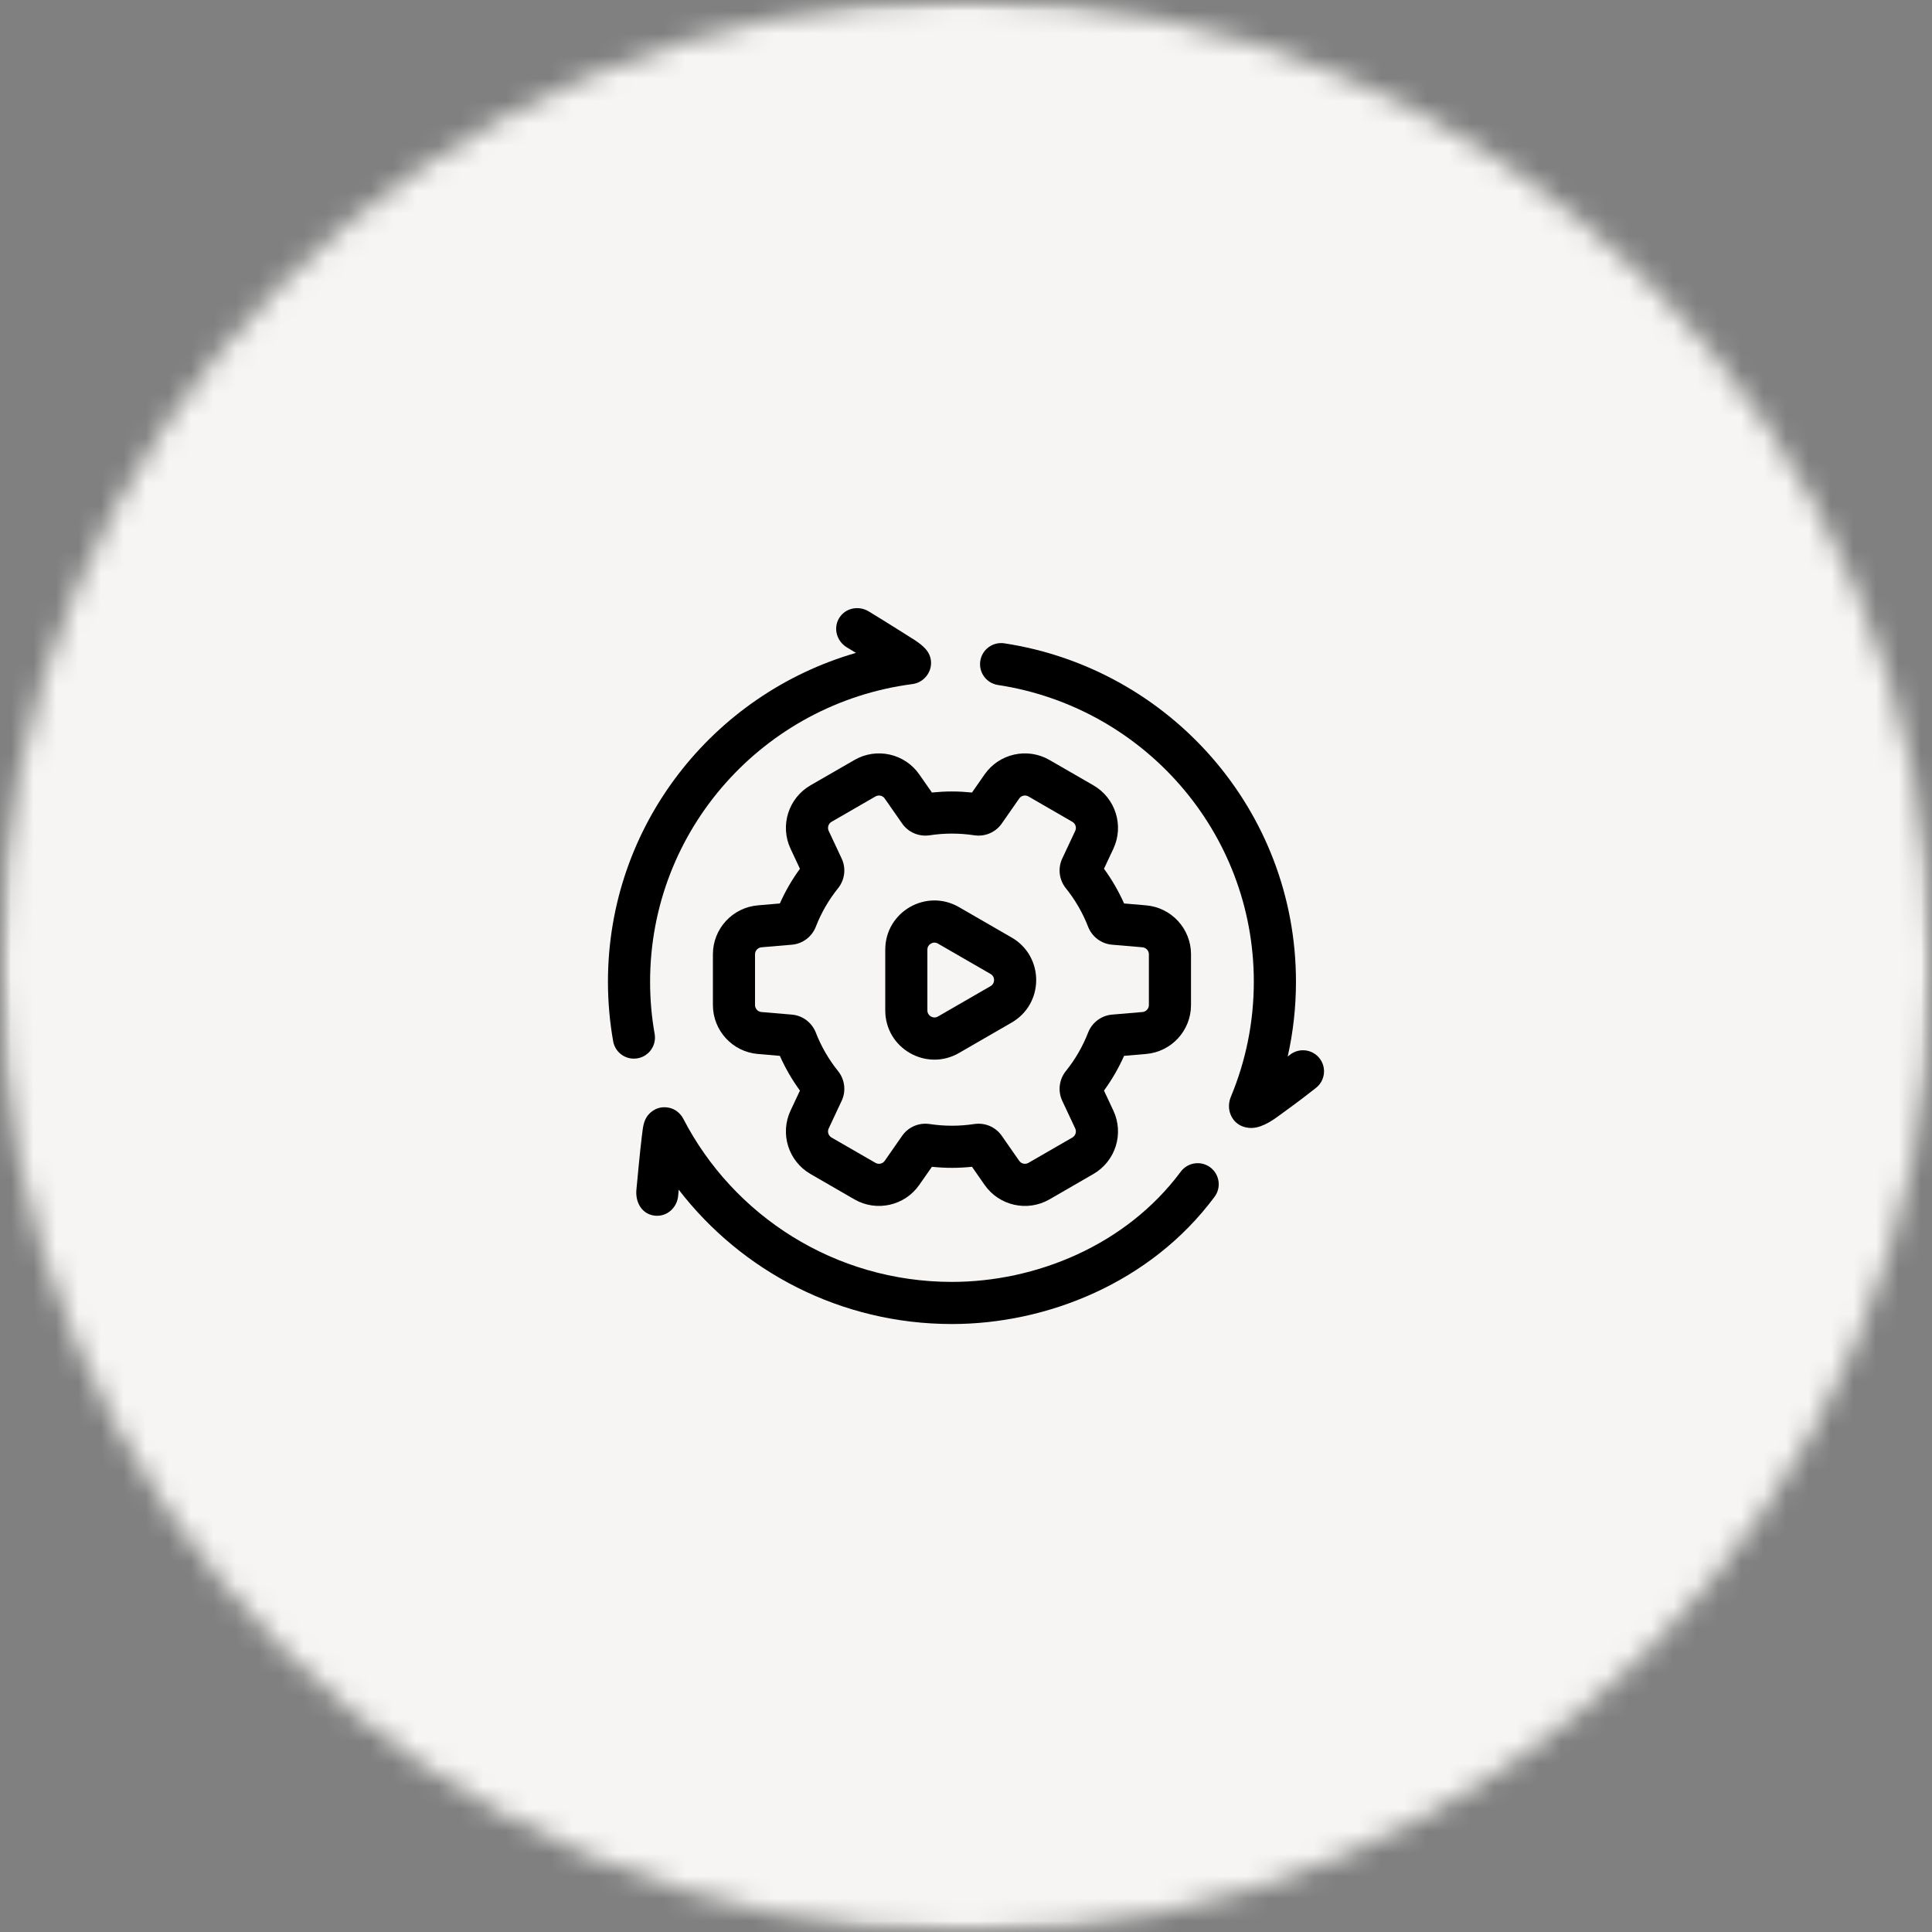
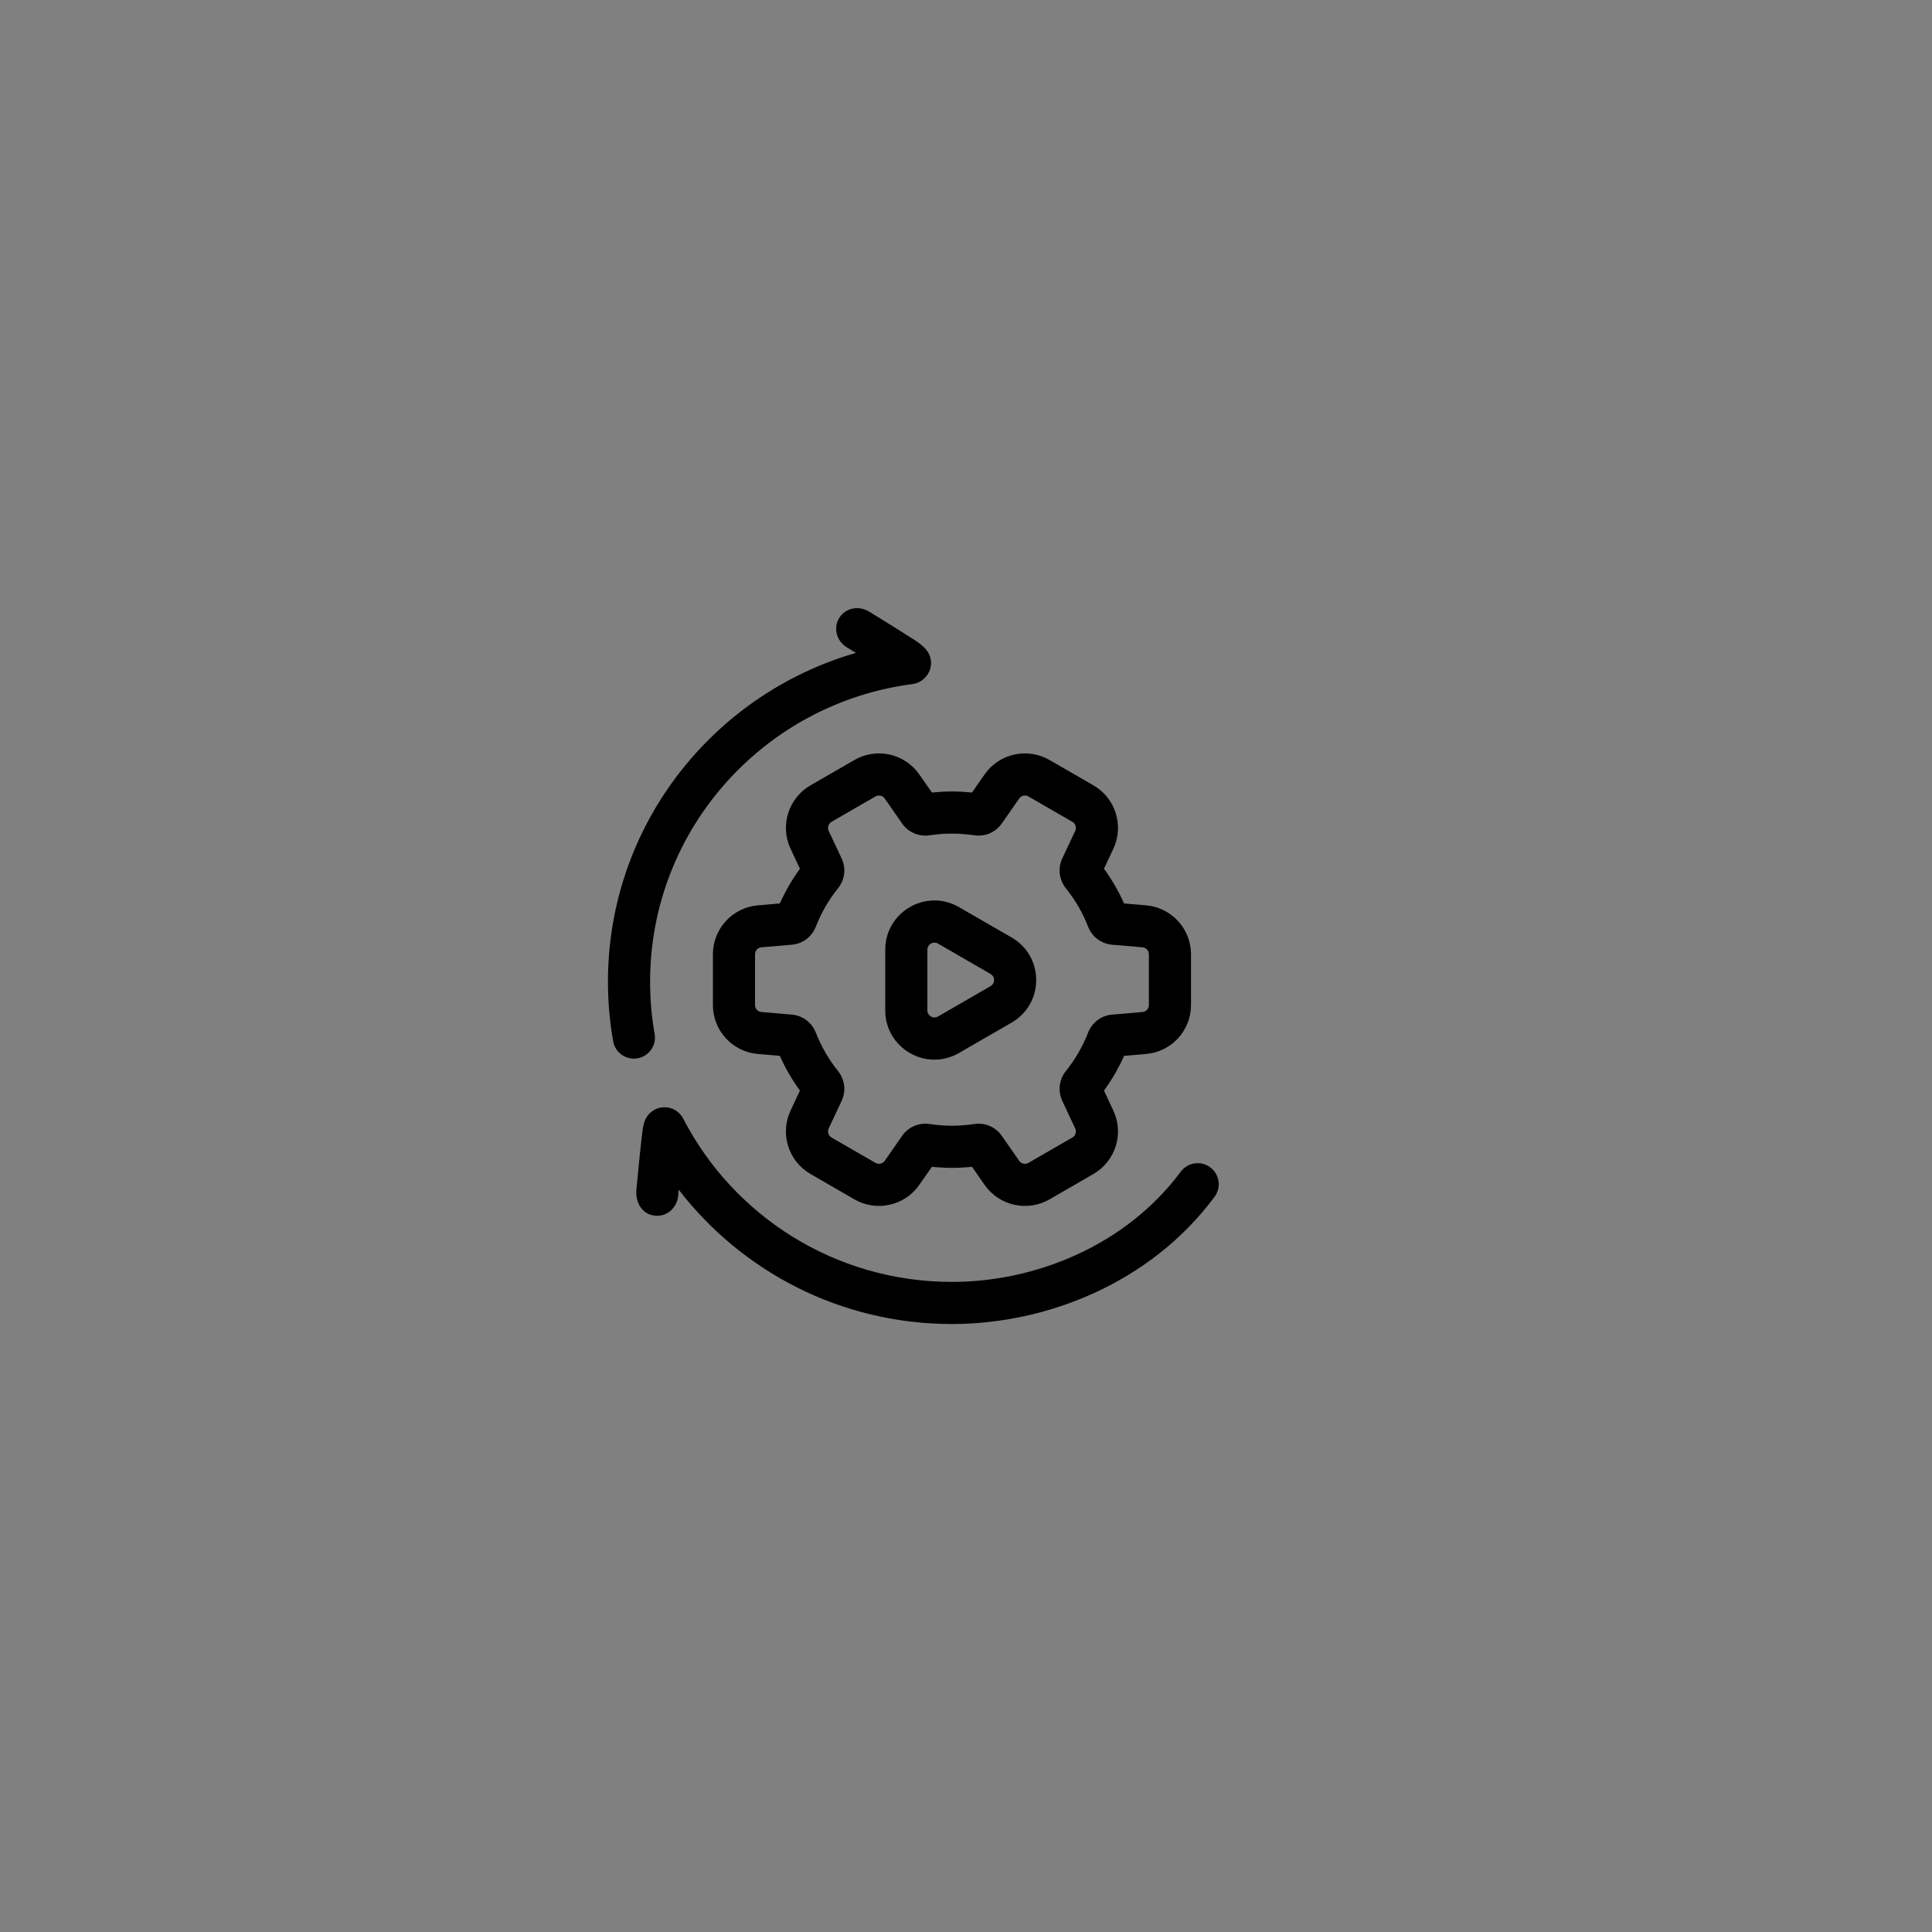
<svg xmlns="http://www.w3.org/2000/svg" width="86" height="86" viewBox="0 0 86 86" fill="none">
  <rect x="0" y="0" width="86" height="86" fill="#808080" stroke="none" />
  <mask id="mask0_8300_2144" style="mask-type:luminance" maskUnits="userSpaceOnUse" x="0" y="0" width="86" height="86">
-     <path d="M0 0H86V86H0V0Z" fill="white" />
-   </mask>
+     </mask>
  <g mask="url(#mask0_8300_2144)">
    <mask id="mask1_8300_2144" style="mask-type:luminance" maskUnits="userSpaceOnUse" x="0" y="0" width="86" height="86">
-       <path d="M43 0C19.251 0 0 19.251 0 43C0 66.749 19.251 86 43 86C66.749 86 86 66.749 86 43C86 19.251 66.749 0 43 0Z" fill="white" />
-     </mask>
+       </mask>
    <g mask="url(#mask1_8300_2144)">
      <path d="M0 0H86V86H0V0Z" fill="#F6F5F3" />
    </g>
  </g>
  <path d="M37.701 28.82C37.255 28.553 37.076 27.978 37.351 27.517C37.628 27.058 38.22 26.945 38.667 27.214C39.359 27.63 40.725 28.497 40.725 28.497C41.08 28.736 41.423 29.003 41.444 29.473C41.464 29.958 41.098 30.387 40.62 30.45C34.025 31.305 28.938 36.914 28.938 43.7C28.938 44.494 29.006 45.27 29.141 46.023C29.23 46.534 28.889 47.02 28.38 47.109C27.869 47.2 27.383 46.859 27.294 46.35C27.142 45.487 27.062 44.603 27.062 43.7C27.062 36.756 31.727 30.903 38.102 29.062C37.969 28.981 37.835 28.901 37.702 28.82L37.701 28.82Z" fill="black" />
-   <path d="M43.636 29.424C43.714 28.911 44.191 28.56 44.703 28.636C52.051 29.754 57.688 36.068 57.688 43.7C57.688 44.843 57.561 45.957 57.32 47.03L57.417 46.954C57.823 46.632 58.412 46.7 58.734 47.105C59.056 47.511 58.987 48.1 58.583 48.422C58.158 48.757 57.728 49.085 57.289 49.401C57.228 49.444 57.166 49.491 57.102 49.539C56.705 49.833 56.245 50.174 55.758 50.208C55.609 50.219 55.026 50.207 54.78 49.616C54.673 49.36 54.686 49.074 54.791 48.819C55.448 47.244 55.812 45.516 55.812 43.7C55.812 37.016 50.875 31.471 44.422 30.491C43.909 30.413 43.558 29.935 43.636 29.424L43.636 29.424Z" fill="black" />
  <path d="M30.415 49.798L30.414 49.796C30.387 49.745 30.179 49.34 29.667 49.292C29.145 49.242 28.864 49.615 28.828 49.662C28.653 49.893 28.618 50.181 28.586 50.46L28.576 50.531C28.489 51.239 28.367 52.545 28.328 52.964C28.278 53.509 28.567 54.06 29.165 54.115C29.7 54.164 30.139 53.751 30.187 53.232C30.195 53.14 30.203 53.05 30.212 52.957C33.011 56.593 37.419 58.937 42.374 58.937C46.568 58.937 51.203 57.126 54.065 53.273C54.373 52.859 54.287 52.271 53.871 51.962C53.456 51.653 52.868 51.74 52.559 52.156C50.109 55.453 46.081 57.062 42.375 57.062C37.162 57.062 32.643 54.112 30.415 49.798L30.415 49.798Z" fill="black" />
-   <path fill-rule="evenodd" clip-rule="evenodd" d="M45.031 45.519C46.489 44.678 46.489 42.572 45.031 41.732L42.688 40.379C41.23 39.536 39.406 40.588 39.406 42.272V44.979C39.406 46.663 41.23 47.715 42.688 46.872L45.031 45.519ZM44.094 43.355C44.302 43.475 44.302 43.775 44.094 43.896L41.75 45.249C41.542 45.369 41.281 45.219 41.281 44.978V42.272C41.281 42.032 41.542 41.882 41.75 42.002L44.094 43.355Z" fill="black" />
+   <path fill-rule="evenodd" clip-rule="evenodd" d="M45.031 45.519C46.489 44.678 46.489 42.572 45.031 41.732L42.688 40.379C41.23 39.536 39.406 40.588 39.406 42.272V44.979C39.406 46.663 41.23 47.715 42.688 46.872L45.031 45.519ZM44.094 43.355C44.302 43.475 44.302 43.775 44.094 43.896L41.75 45.249C41.542 45.369 41.281 45.219 41.281 44.978V42.272C41.281 42.032 41.542 41.882 41.75 42.002Z" fill="black" />
  <path fill-rule="evenodd" clip-rule="evenodd" d="M40.92 34.472C40.272 33.541 39.017 33.261 38.033 33.83L36.077 34.958C35.094 35.527 34.708 36.753 35.191 37.782L35.608 38.672C35.258 39.15 34.958 39.667 34.714 40.216L33.736 40.3C32.605 40.396 31.734 41.343 31.734 42.478V44.738C31.734 45.874 32.605 46.821 33.736 46.916L34.714 47C34.958 47.549 35.258 48.066 35.608 48.546L35.191 49.435C34.708 50.463 35.094 51.689 36.077 52.258L38.033 53.388C39.017 53.955 40.272 53.675 40.92 52.744L41.483 51.938C41.777 51.968 42.073 51.985 42.375 51.985C42.677 51.985 42.973 51.968 43.267 51.938L43.828 52.744C44.478 53.675 45.733 53.955 46.717 53.388L48.672 52.258C49.656 51.689 50.042 50.463 49.559 49.435L49.142 48.546C49.492 48.066 49.792 47.549 50.036 47L51.014 46.916C52.145 46.821 53.016 45.874 53.016 44.738V42.478C53.016 41.343 52.145 40.396 51.014 40.3L50.036 40.216C49.792 39.667 49.492 39.15 49.142 38.671L49.559 37.782C50.042 36.753 49.656 35.527 48.672 34.958L46.717 33.83C45.733 33.261 44.478 33.541 43.828 34.472L43.267 35.278C42.974 35.249 42.677 35.231 42.375 35.231C42.073 35.231 41.777 35.249 41.483 35.278L40.92 34.472ZM38.97 35.453C39.111 35.372 39.291 35.411 39.383 35.546L40.159 36.66C40.442 37.064 40.923 37.252 41.383 37.181C41.706 37.133 42.038 37.106 42.375 37.106C42.712 37.106 43.044 37.133 43.367 37.181C43.827 37.252 44.308 37.064 44.591 36.66L45.367 35.546C45.459 35.411 45.639 35.372 45.78 35.453L47.734 36.582C47.875 36.663 47.931 36.838 47.862 36.985L47.284 38.216C47.075 38.664 47.153 39.175 47.445 39.539C47.858 40.052 48.194 40.63 48.436 41.254C48.605 41.686 49.008 42.01 49.502 42.052L50.853 42.167C51.016 42.182 51.141 42.318 51.141 42.478V44.738C51.141 44.899 51.016 45.035 50.853 45.049L49.5 45.164C49.008 45.207 48.605 45.53 48.436 45.963C48.194 46.586 47.858 47.164 47.445 47.677C47.153 48.041 47.075 48.552 47.284 49L47.862 50.232C47.931 50.379 47.875 50.553 47.734 50.635L45.78 51.763C45.639 51.844 45.459 51.805 45.367 51.671L44.591 50.557C44.308 50.152 43.827 49.964 43.367 50.035C43.044 50.083 42.712 50.11 42.375 50.11C42.038 50.11 41.706 50.083 41.383 50.035C40.923 49.964 40.442 50.152 40.159 50.557L39.383 51.671C39.291 51.805 39.111 51.844 38.97 51.763L37.014 50.635C36.875 50.553 36.819 50.379 36.888 50.232L37.466 48.999C37.675 48.552 37.597 48.041 37.305 47.677C36.892 47.164 36.556 46.586 36.314 45.963C36.145 45.53 35.742 45.207 35.25 45.164L33.895 45.049C33.734 45.035 33.609 44.899 33.609 44.738V42.478C33.609 42.318 33.734 42.182 33.895 42.167L35.25 42.052C35.742 42.01 36.145 41.686 36.314 41.254C36.556 40.63 36.892 40.052 37.305 39.539C37.597 39.175 37.675 38.664 37.466 38.218L36.888 36.985C36.819 36.838 36.875 36.663 37.014 36.582L38.97 35.453Z" fill="black" />
</svg>